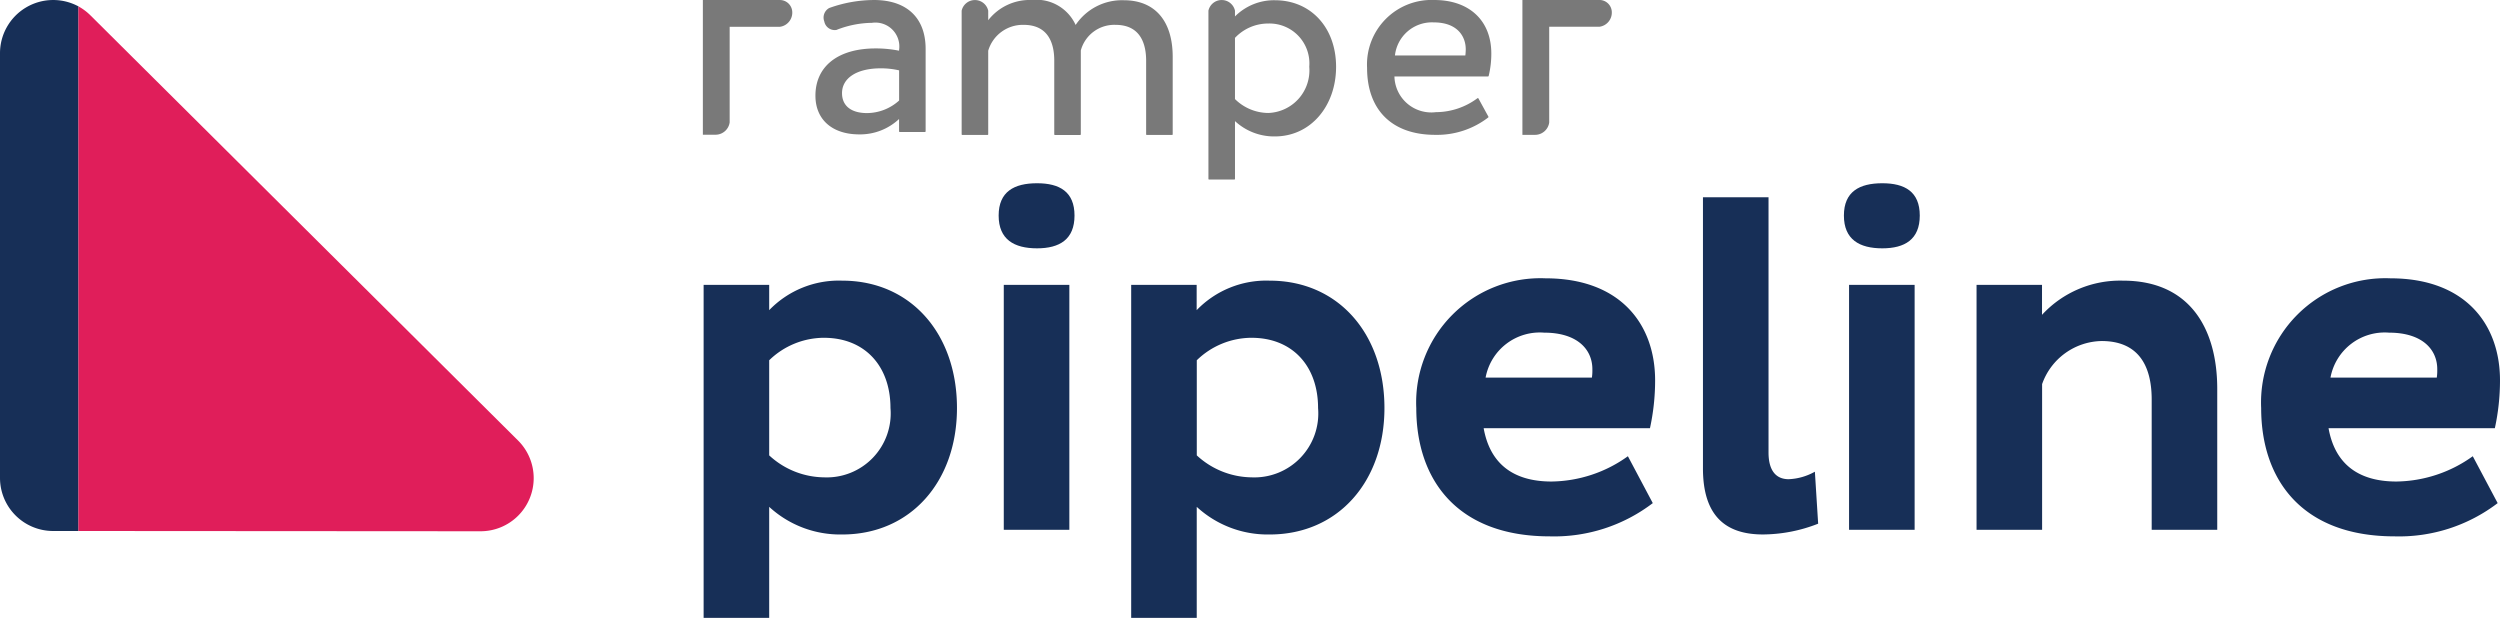
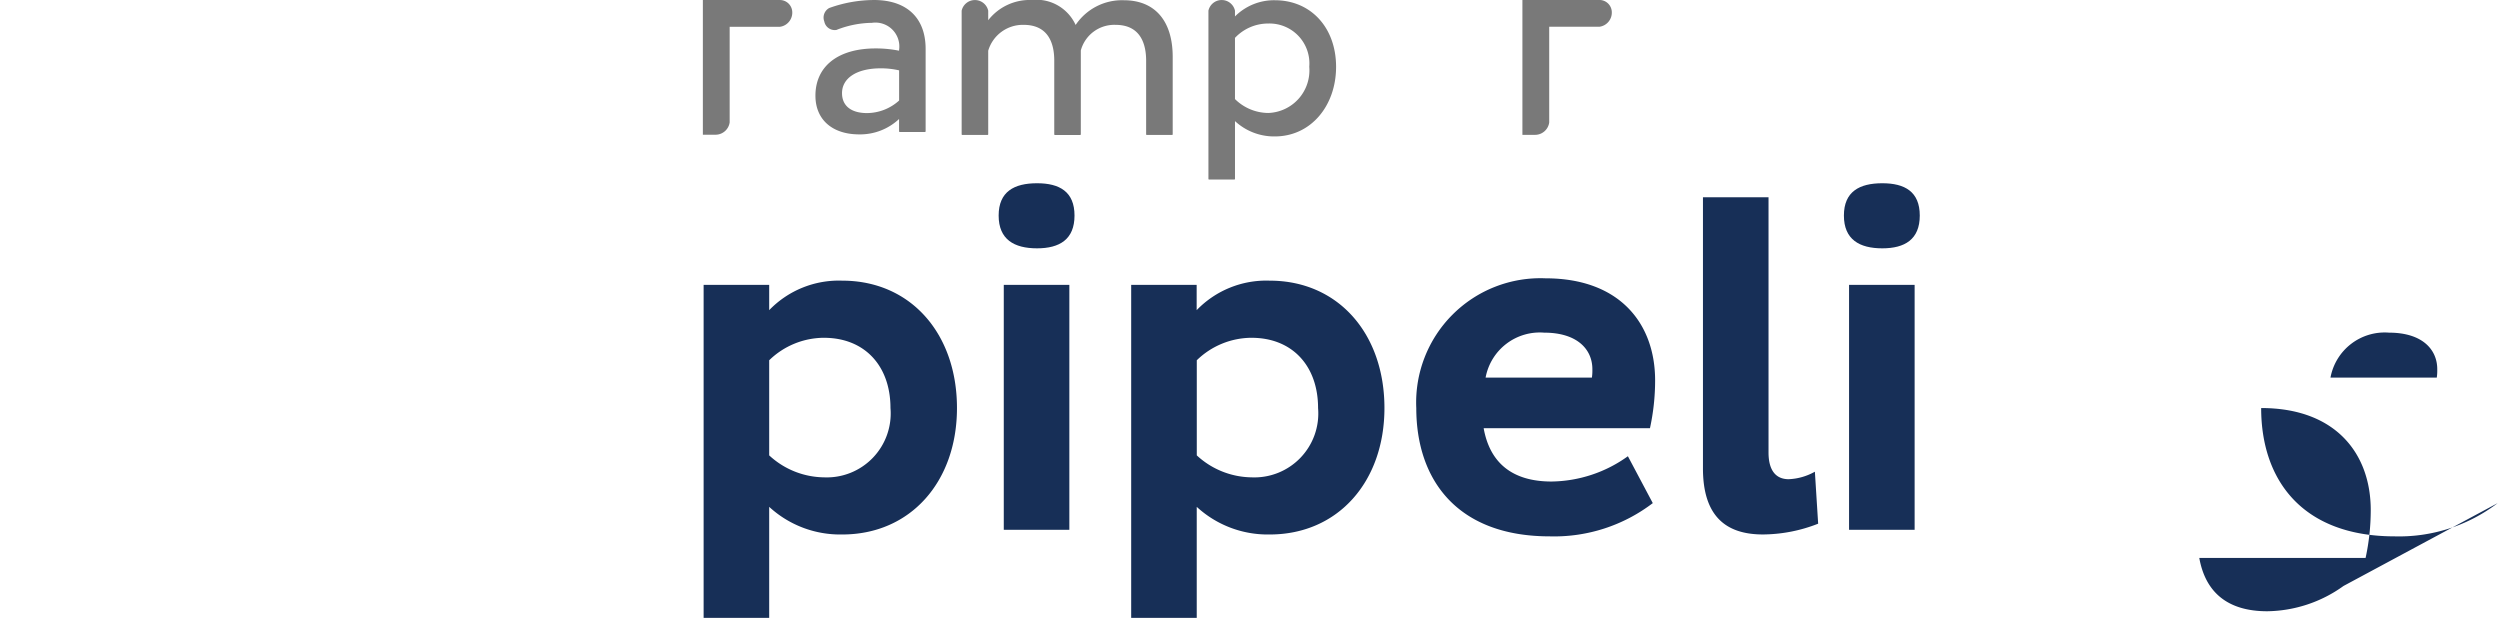
<svg xmlns="http://www.w3.org/2000/svg" width="159.333" height="39.377" viewBox="0 0 159.333 39.377">
  <defs>
    <clipPath id="clip-path">
      <rect id="Retângulo_1838" data-name="Retângulo 1838" width="159.333" height="39.377" fill="none" />
    </clipPath>
  </defs>
  <g id="Grupo_3792" data-name="Grupo 3792" clip-path="url(#clip-path)">
-     <path id="Caminho_34104" data-name="Caminho 34104" d="M0,3.392V30.457a3.385,3.385,0,0,0,3.383,3.385H5V.407A3.391,3.391,0,0,0,0,3.392" transform="translate(0 0)" fill="#172f57" />
-     <path id="Caminho_34105" data-name="Caminho 34105" d="M31.921,2.6V36.038l25.63.017a3.385,3.385,0,0,0,2.388-5.786L32.7,3.187a3.475,3.475,0,0,0-.775-.584" transform="translate(-26.924 -2.196)" fill="#e01e5a" />
    <path id="Caminho_34106" data-name="Caminho 34106" d="M295.295,130.441a6.676,6.676,0,0,1-4.656-1.761v7.074H286.46V114.532h4.179v1.612a6.168,6.168,0,0,1,4.656-1.88c4.358,0,7.312,3.373,7.312,8.118,0,4.686-2.955,8.059-7.312,8.059m-1.164-12.536a5.031,5.031,0,0,0-3.492,1.433V125.4a5.233,5.233,0,0,0,3.492,1.4,4.076,4.076,0,0,0,4.238-4.417c0-2.686-1.642-4.477-4.238-4.477" transform="translate(-241.616 -96.377)" fill="#172f57" />
    <path id="Caminho_34107" data-name="Caminho 34107" d="M409.02,74.607c1.433,0,2.388.537,2.388,2.059s-.955,2.089-2.388,2.089c-1.463,0-2.447-.567-2.447-2.089s.985-2.059,2.447-2.059M406.9,81.084h4.179v15.61H406.9Z" transform="translate(-342.926 -62.928)" fill="#172f57" />
    <path id="Caminho_34108" data-name="Caminho 34108" d="M469.361,130.441a6.676,6.676,0,0,1-4.656-1.761v7.074h-4.178V114.532H464.7v1.612a6.168,6.168,0,0,1,4.656-1.88c4.358,0,7.312,3.373,7.312,8.118,0,4.686-2.955,8.059-7.312,8.059M468.2,117.905a5.031,5.031,0,0,0-3.492,1.433V125.4a5.233,5.233,0,0,0,3.492,1.4,4.076,4.076,0,0,0,4.238-4.417c0-2.686-1.642-4.477-4.238-4.477" transform="translate(-388.433 -96.377)" fill="#172f57" />
    <path id="Caminho_34109" data-name="Caminho 34109" d="M591.7,127.637a10.36,10.36,0,0,1-6.567,2.119c-5.88,0-8.506-3.582-8.506-8.178a7.921,7.921,0,0,1,8.238-8.268c4.746,0,6.984,2.9,6.984,6.507a14.366,14.366,0,0,1-.328,3.044h-10.6c.388,2.179,1.791,3.4,4.328,3.4a8.5,8.5,0,0,0,4.865-1.612Zm-3.85-8.536c0-1.254-.955-2.328-3.074-2.328a3.514,3.514,0,0,0-3.731,2.865h6.775a3.238,3.238,0,0,0,.03-.537" transform="translate(-486.363 -95.572)" fill="#172f57" />
    <path id="Caminho_34110" data-name="Caminho 34110" d="M697.491,80.325V96.592c0,1.074.418,1.7,1.283,1.7a3.717,3.717,0,0,0,1.671-.478l.209,3.313a9.736,9.736,0,0,1-3.522.687c-2.328,0-3.82-1.134-3.82-4.209V80.325Z" transform="translate(-584.777 -67.751)" fill="#172f57" />
    <path id="Caminho_34111" data-name="Caminho 34111" d="M753.147,74.607c1.433,0,2.388.537,2.388,2.059s-.955,2.089-2.388,2.089c-1.462,0-2.447-.567-2.447-2.089s.985-2.059,2.447-2.059m-2.119,6.477h4.179v15.61h-4.179Z" transform="translate(-633.182 -62.928)" fill="#172f57" />
-     <path id="Caminho_34112" data-name="Caminho 34112" d="M808.832,114.532v1.91A6.771,6.771,0,0,1,814,114.264c4.238,0,6,3.044,6,6.895v8.984h-4.178v-8.3c0-2.3-.955-3.731-3.193-3.731a4.1,4.1,0,0,0-3.791,2.746v9.283h-4.178v-15.61Z" transform="translate(-678.688 -96.377)" fill="#172f57" />
-     <path id="Caminho_34113" data-name="Caminho 34113" d="M935.644,127.637a10.36,10.36,0,0,1-6.567,2.119c-5.88,0-8.506-3.582-8.506-8.178a7.921,7.921,0,0,1,8.238-8.268c4.746,0,6.984,2.9,6.984,6.507a14.374,14.374,0,0,1-.328,3.044h-10.6c.388,2.179,1.791,3.4,4.328,3.4a8.5,8.5,0,0,0,4.865-1.612Zm-3.85-8.536c0-1.254-.955-2.328-3.074-2.328a3.514,3.514,0,0,0-3.731,2.865h6.775a3.264,3.264,0,0,0,.03-.537" transform="translate(-776.46 -95.572)" fill="#172f57" />
+     <path id="Caminho_34113" data-name="Caminho 34113" d="M935.644,127.637a10.36,10.36,0,0,1-6.567,2.119c-5.88,0-8.506-3.582-8.506-8.178c4.746,0,6.984,2.9,6.984,6.507a14.374,14.374,0,0,1-.328,3.044h-10.6c.388,2.179,1.791,3.4,4.328,3.4a8.5,8.5,0,0,0,4.865-1.612Zm-3.85-8.536c0-1.254-.955-2.328-3.074-2.328a3.514,3.514,0,0,0-3.731,2.865h6.775a3.264,3.264,0,0,0,.03-.537" transform="translate(-776.46 -95.572)" fill="#172f57" />
    <path id="Caminho_34114" data-name="Caminho 34114" d="M291.064,0h-4.91V8.586h.82v0a.91.91,0,0,0,.888-.789V1.708h3.2a.909.909,0,0,0,.79-.917.79.79,0,0,0-.79-.79" transform="translate(-241.358)" fill="#797979" />
    <path id="Caminho_34115" data-name="Caminho 34115" d="M624.719,0h-4.91V8.594h.82a.91.91,0,0,0,.888-.789v-6.1h3.2a.909.909,0,0,0,.79-.917.79.79,0,0,0-.79-.79" transform="translate(-522.781)" fill="#797979" />
    <path id="Caminho_34116" data-name="Caminho 34116" d="M335.754,0a8.484,8.484,0,0,0-2.8.492h0l-.049.018v0a.692.692,0,0,0-.315.853.678.678,0,0,0,.776.544c.008,0,.016-.008.024-.01h0a6.307,6.307,0,0,1,2.233-.442,1.524,1.524,0,0,1,1.734,1.734v.041a7.609,7.609,0,0,0-1.487-.145c-2.443,0-3.844,1.168-3.844,3.011,0,1.523,1.07,2.468,2.793,2.468a3.627,3.627,0,0,0,2.537-.98v.783a.043.043,0,0,0,.043.043h1.607a.043.043,0,0,0,.043-.043V3.116c0-1.981-1.2-3.117-3.3-3.117m1.61,6.407a3.078,3.078,0,0,1-2.043.8c-1.014,0-1.595-.463-1.595-1.271,0-.935.9-1.582,2.476-1.582a5.282,5.282,0,0,1,1.162.13Z" transform="translate(-280.056 0.001)" fill="#797979" />
    <path id="Caminho_34117" data-name="Caminho 34117" d="M401.85.015a3.557,3.557,0,0,0-3.068,1.576A2.748,2.748,0,0,0,395.979,0a3.354,3.354,0,0,0-2.769,1.289V.683h0s0,0,0,0a.867.867,0,0,0-1.693,0s0,0,0,0h0V8.558a.043.043,0,0,0,.043.043h1.607a.043.043,0,0,0,.043-.043V3.232a2.3,2.3,0,0,1,2.259-1.648c1.612,0,1.95,1.237,1.95,2.275v4.7a.043.043,0,0,0,.043.043h1.607a.043.043,0,0,0,.043-.043V3.216a2.208,2.208,0,0,1,2.213-1.632c1.612,0,1.95,1.245,1.95,2.29V8.558a.043.043,0,0,0,.043.043h1.607a.043.043,0,0,0,.043-.043V3.627c0-2.3-1.136-3.612-3.117-3.612" transform="translate(-330.228 0)" fill="#797979" />
    <path id="Caminho_34118" data-name="Caminho 34118" d="M496.209.015a3.514,3.514,0,0,0-2.538,1.033V.679a.867.867,0,0,0-1.692,0V11.4a.043.043,0,0,0,.043.043h1.607a.043.043,0,0,0,.043-.043V7.718a3.662,3.662,0,0,0,2.538.977c2.3,0,3.905-1.954,3.905-4.435,0-2.5-1.606-4.245-3.905-4.245M495.791,7.2a3.044,3.044,0,0,1-2.12-.886v-3.9a2.9,2.9,0,0,1,2.12-.915,2.544,2.544,0,0,1,2.615,2.754A2.716,2.716,0,0,1,495.791,7.2" transform="translate(-414.962)" fill="#797979" />
-     <path id="Caminho_34119" data-name="Caminho 34119" d="M564.331,4.844A6.024,6.024,0,0,0,564.5,3.41c0-2.1-1.4-3.411-3.642-3.411a4.114,4.114,0,0,0-4.276,4.322c0,2.677,1.577,4.272,4.342,4.272a5.341,5.341,0,0,0,3.379-1.107.043.043,0,0,0,.011-.054l-.634-1.159a.043.043,0,0,0-.063-.014,4.456,4.456,0,0,1-2.647.888,2.349,2.349,0,0,1-2.644-2.275h5.962a.043.043,0,0,0,.041-.03m-1.484-1.307h-4.487a2.371,2.371,0,0,1,2.47-2.109c1.507,0,2.043.888,2.043,1.719a3.705,3.705,0,0,1-.026.39" transform="translate(-469.454 0.001)" fill="#797979" />
  </g>
</svg>